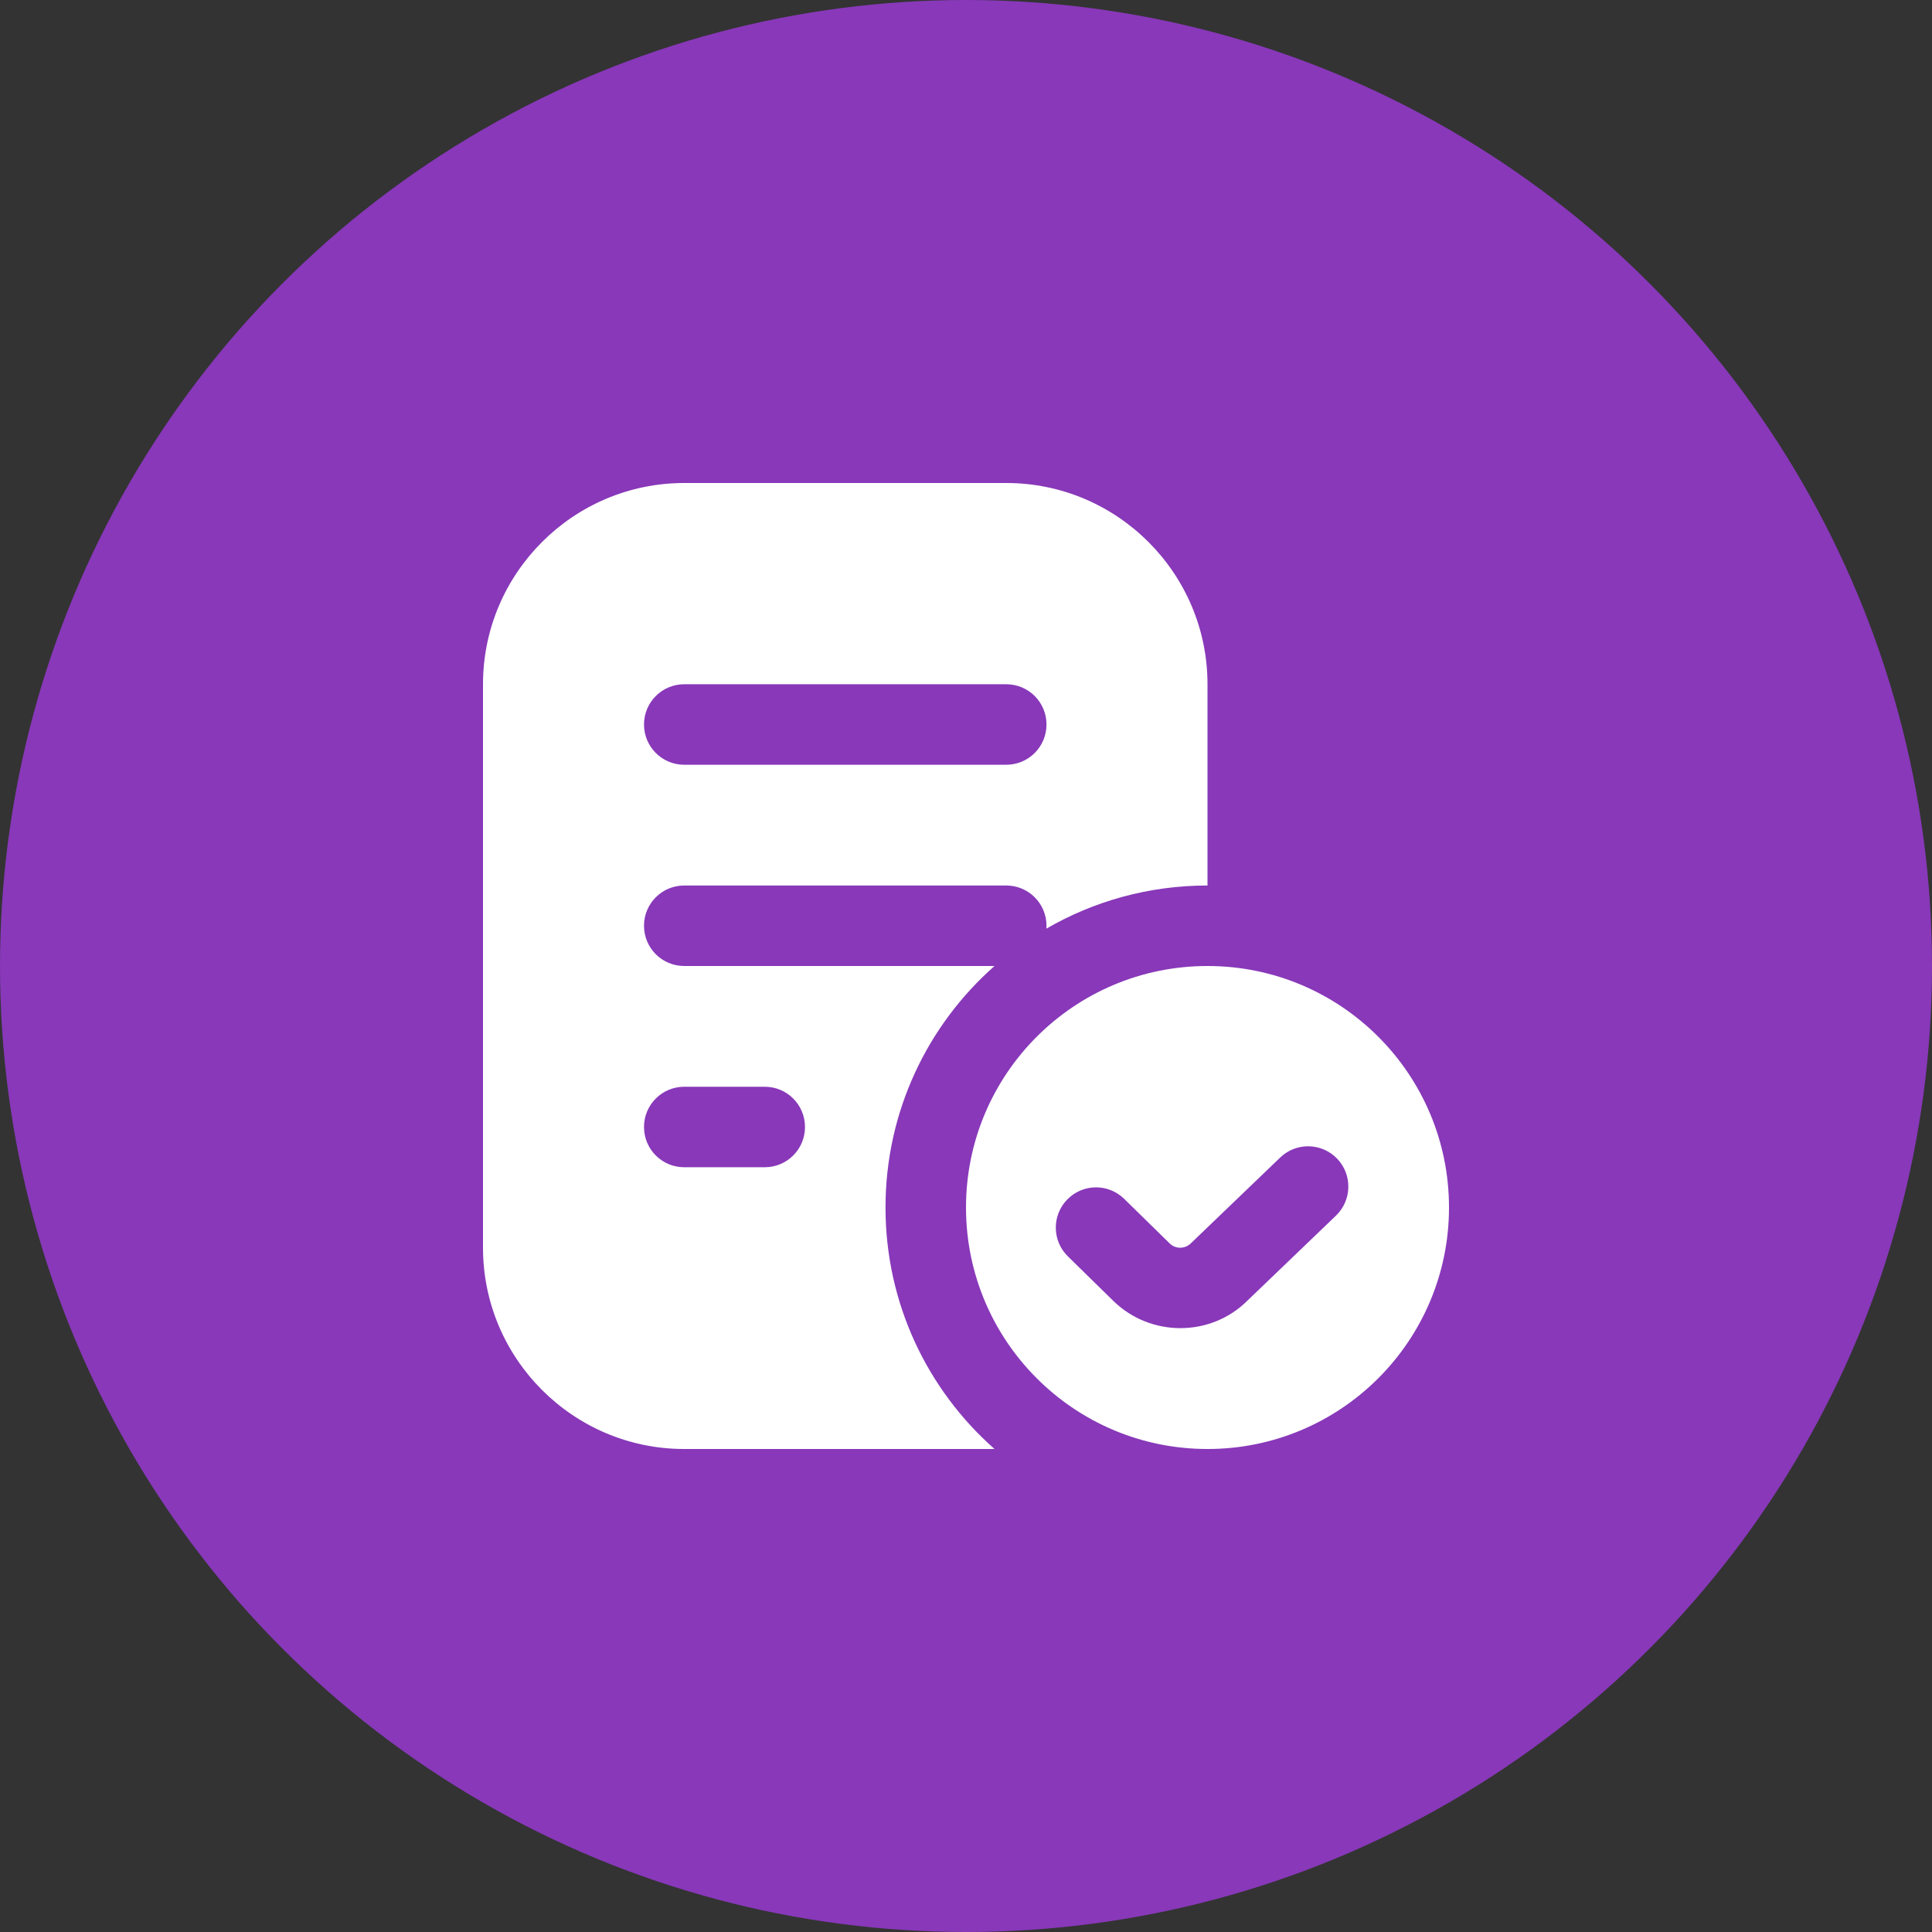
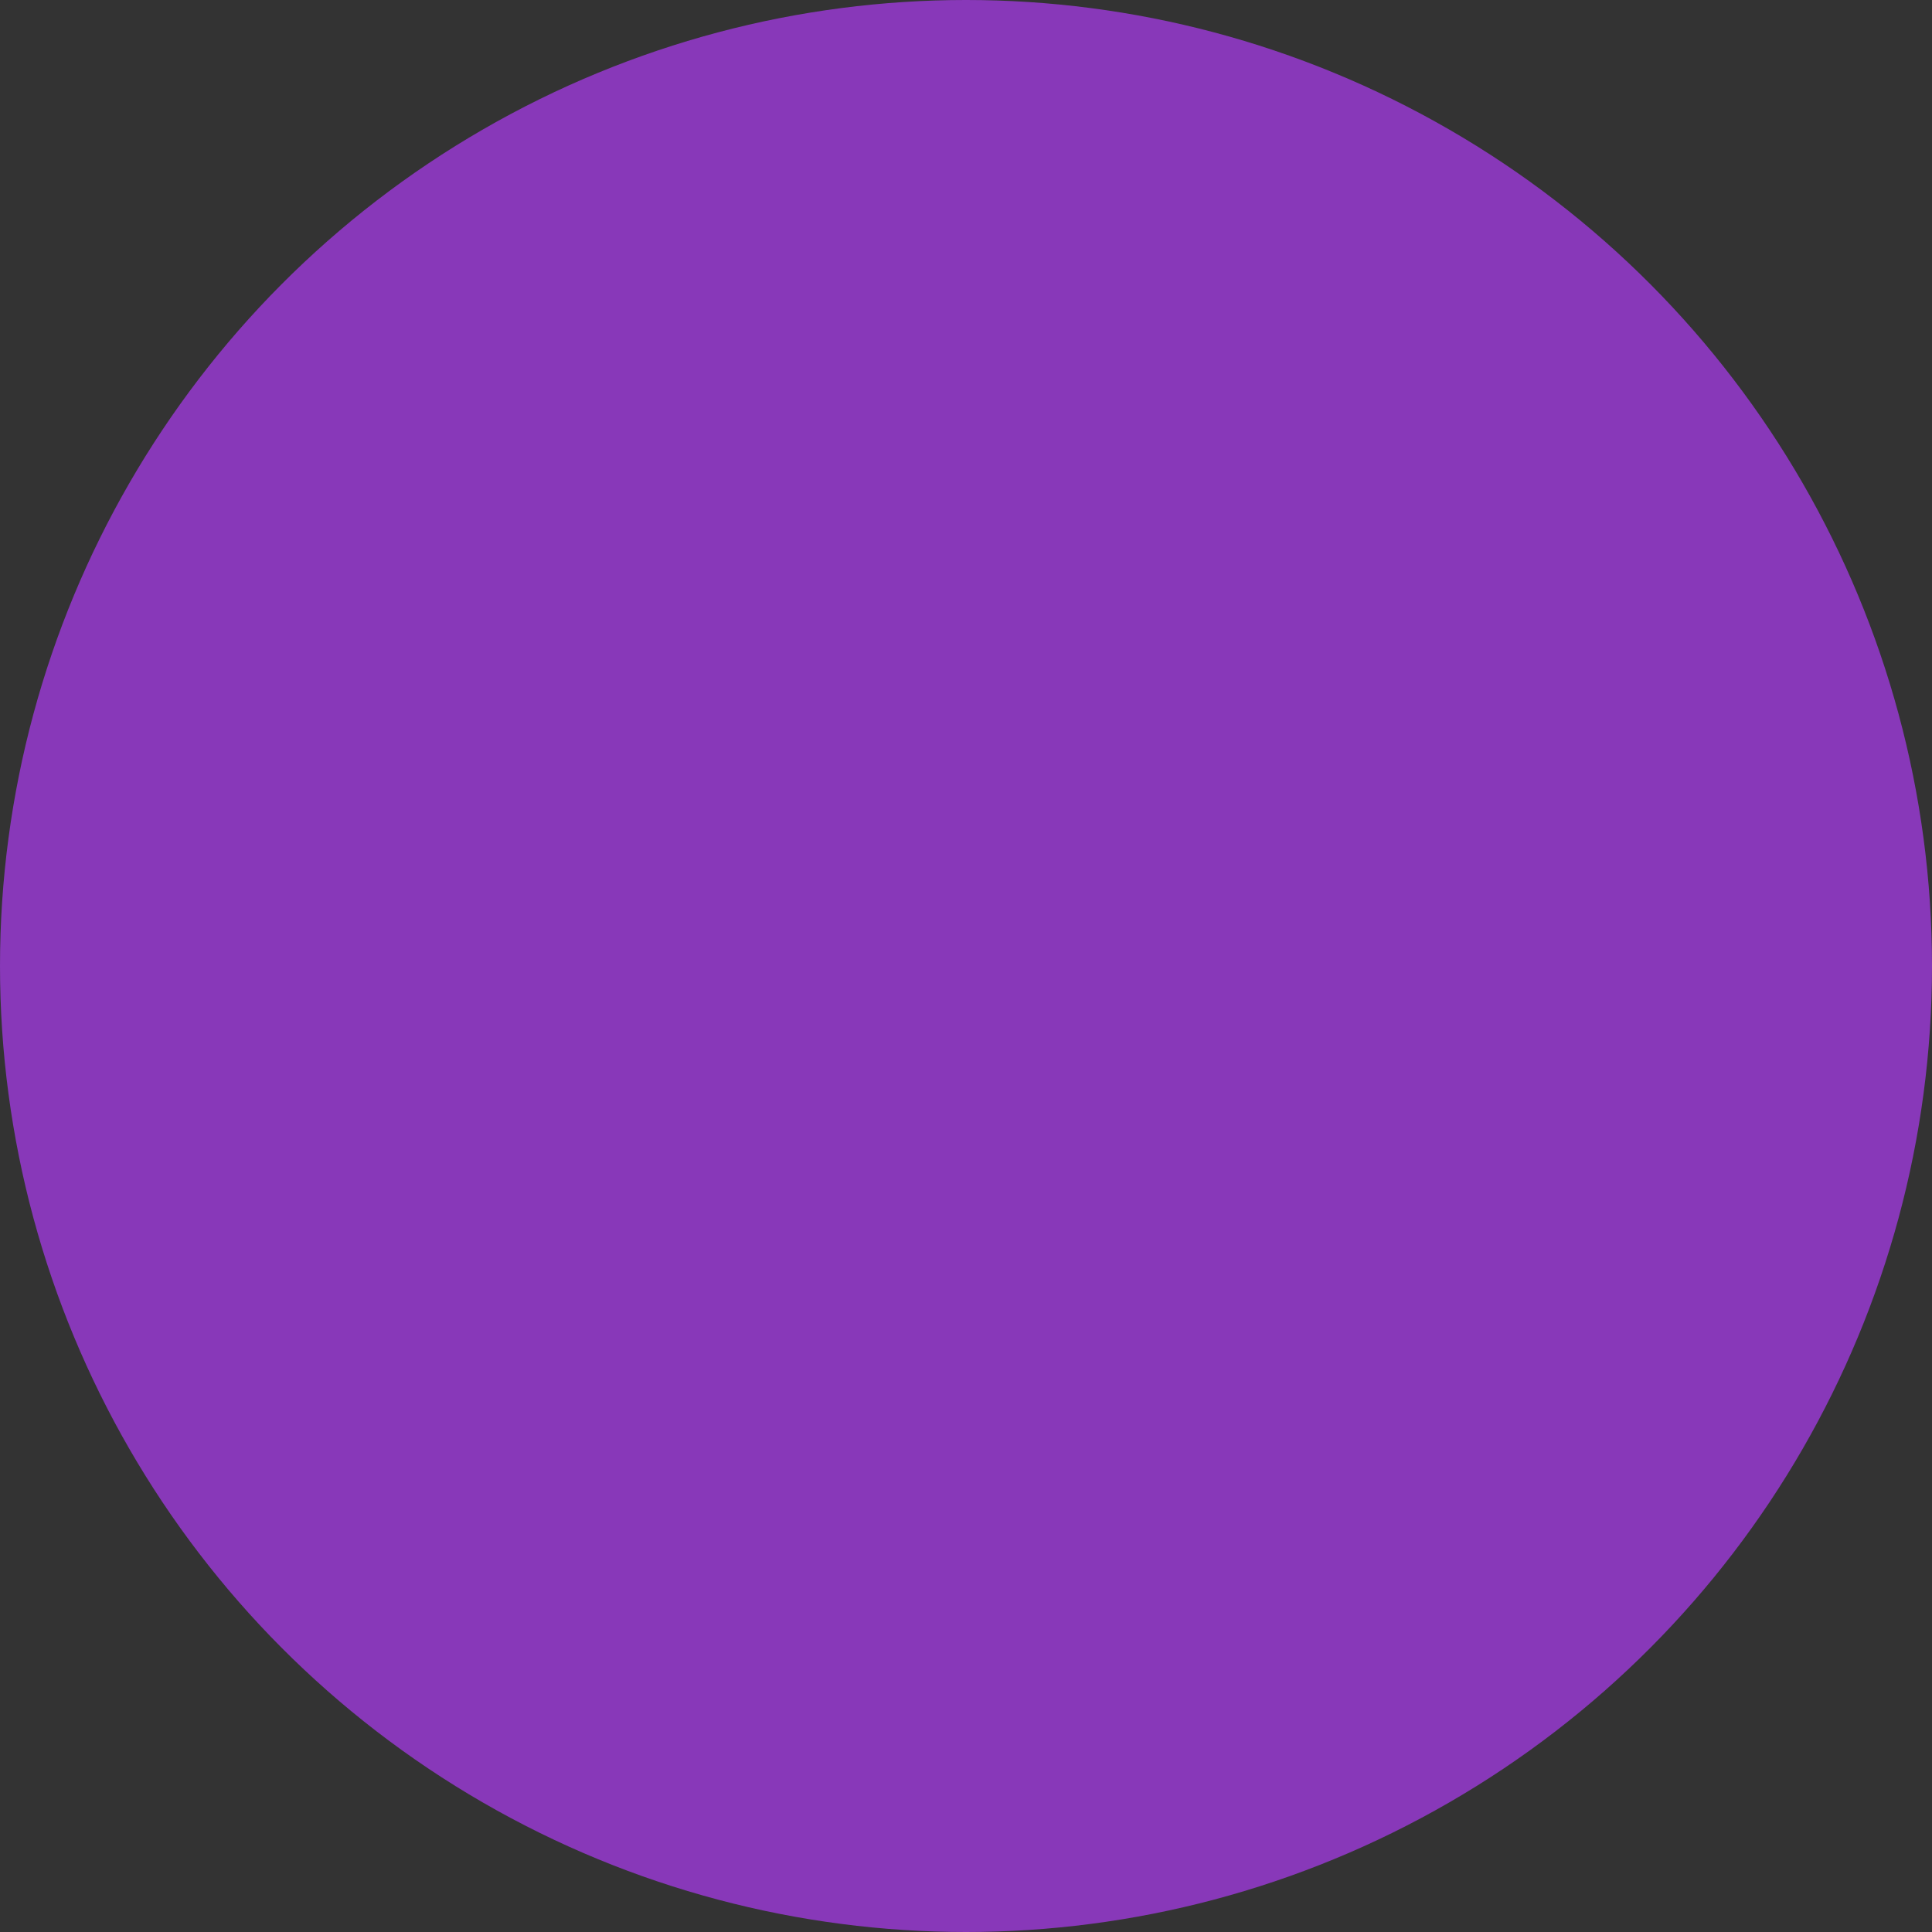
<svg xmlns="http://www.w3.org/2000/svg" width="68" height="68" viewBox="0 0 68 68" fill="none">
  <rect x="0" y="0" width="68" height="68" fill="#333333" stroke="none" />
  <circle cx="34" cy="34" r="34" fill="#8838B9" />
-   <path d="M42.5 34C37.805 34 34 37.805 34 42.5C34 47.195 37.805 51 42.5 51C47.195 51 51 47.195 51 42.5C51 37.805 47.195 34 42.5 34ZM47.022 42.786L43.887 45.795C43.247 46.427 42.397 46.746 41.545 46.746C40.694 46.746 39.841 46.427 39.189 45.791L37.586 44.22C37.026 43.672 37.019 42.775 37.566 42.217C38.113 41.656 39.009 41.649 39.569 42.197L41.171 43.767C41.375 43.968 41.708 43.963 41.911 43.764L45.06 40.74C45.622 40.199 46.52 40.215 47.063 40.782C47.604 41.345 47.586 42.244 47.022 42.786ZM31.167 42.5C31.167 39.114 32.651 36.077 35.004 34H24.083C23.3 34 22.667 33.367 22.667 32.583C22.667 31.8 23.3 31.167 24.083 31.167H35.417C36.2 31.167 36.833 31.8 36.833 32.583C36.833 32.617 36.832 32.651 36.829 32.685C38.496 31.719 40.433 31.167 42.5 31.167V24.083C42.5 20.178 39.322 17 35.417 17H24.083C20.178 17 17 20.178 17 24.083V43.917C17 47.822 20.178 51 24.083 51H35.004C32.651 48.923 31.167 45.886 31.167 42.5ZM24.083 24.083H35.417C36.2 24.083 36.833 24.717 36.833 25.5C36.833 26.283 36.2 26.917 35.417 26.917H24.083C23.3 26.917 22.667 26.283 22.667 25.5C22.667 24.717 23.3 24.083 24.083 24.083ZM26.917 41.083H24.083C23.3 41.083 22.667 40.45 22.667 39.667C22.667 38.883 23.3 38.25 24.083 38.25H26.917C27.7 38.25 28.333 38.883 28.333 39.667C28.333 40.45 27.7 41.083 26.917 41.083Z" fill="white" />
</svg>